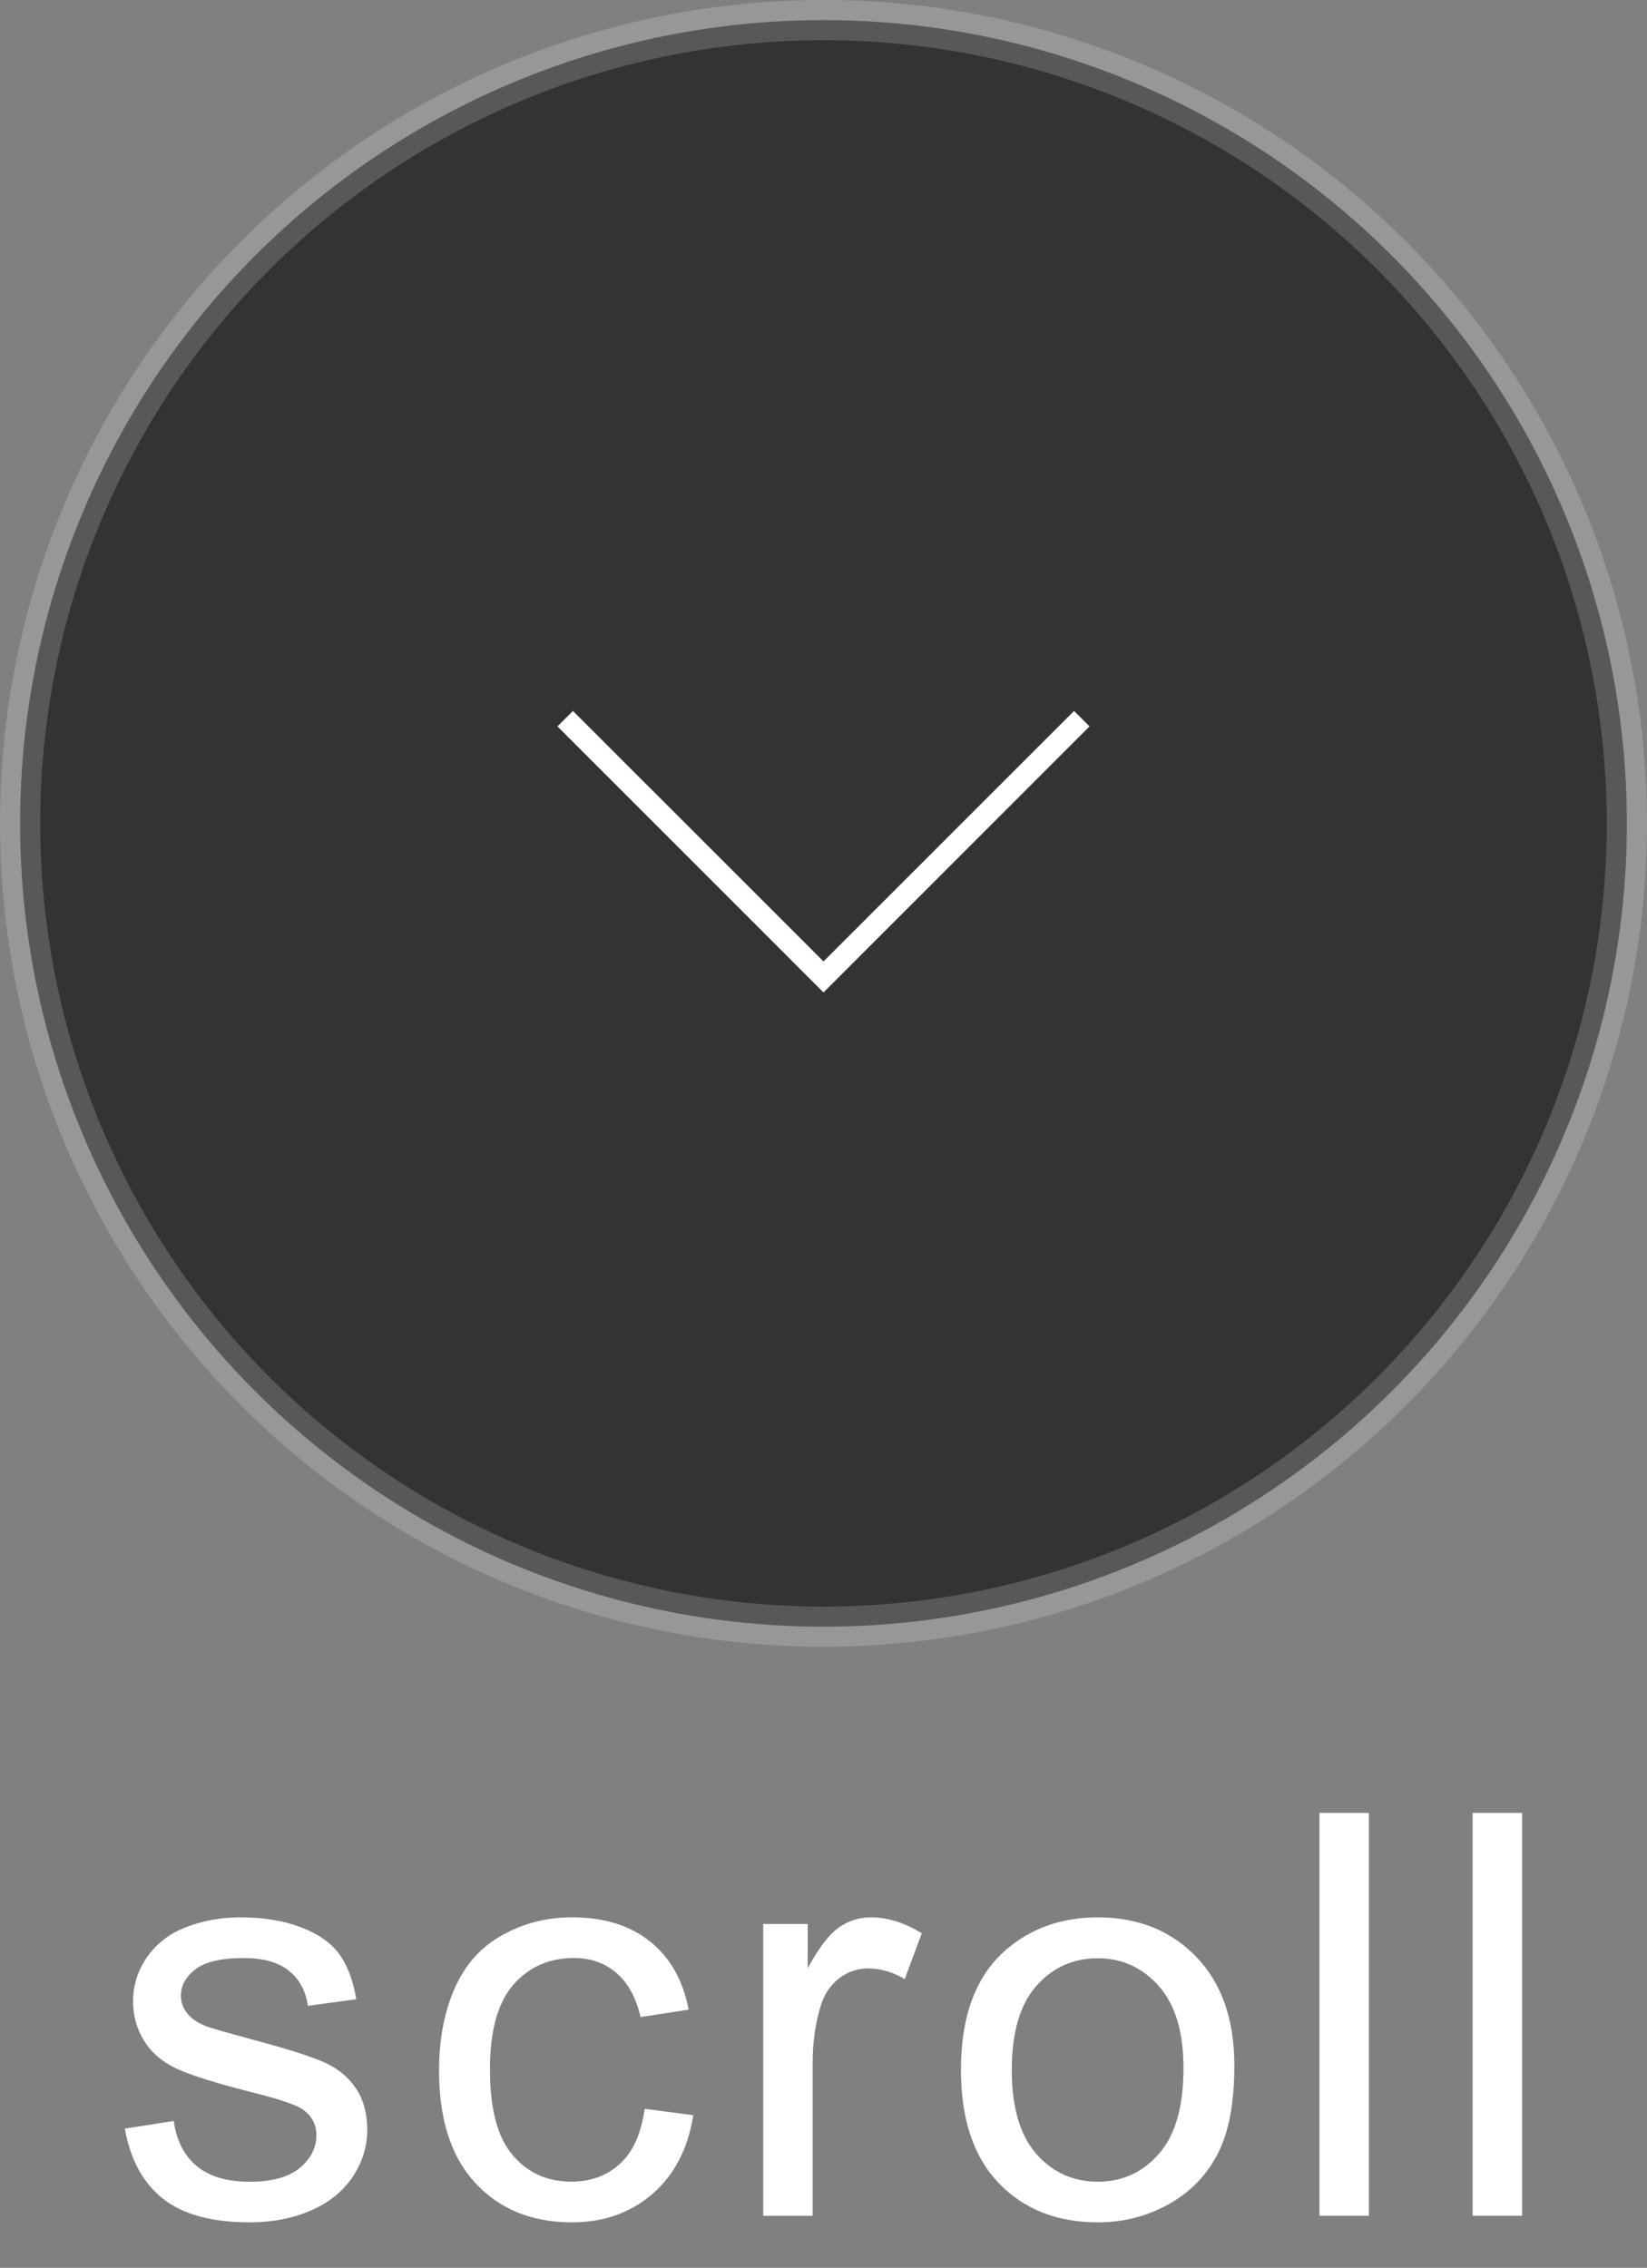
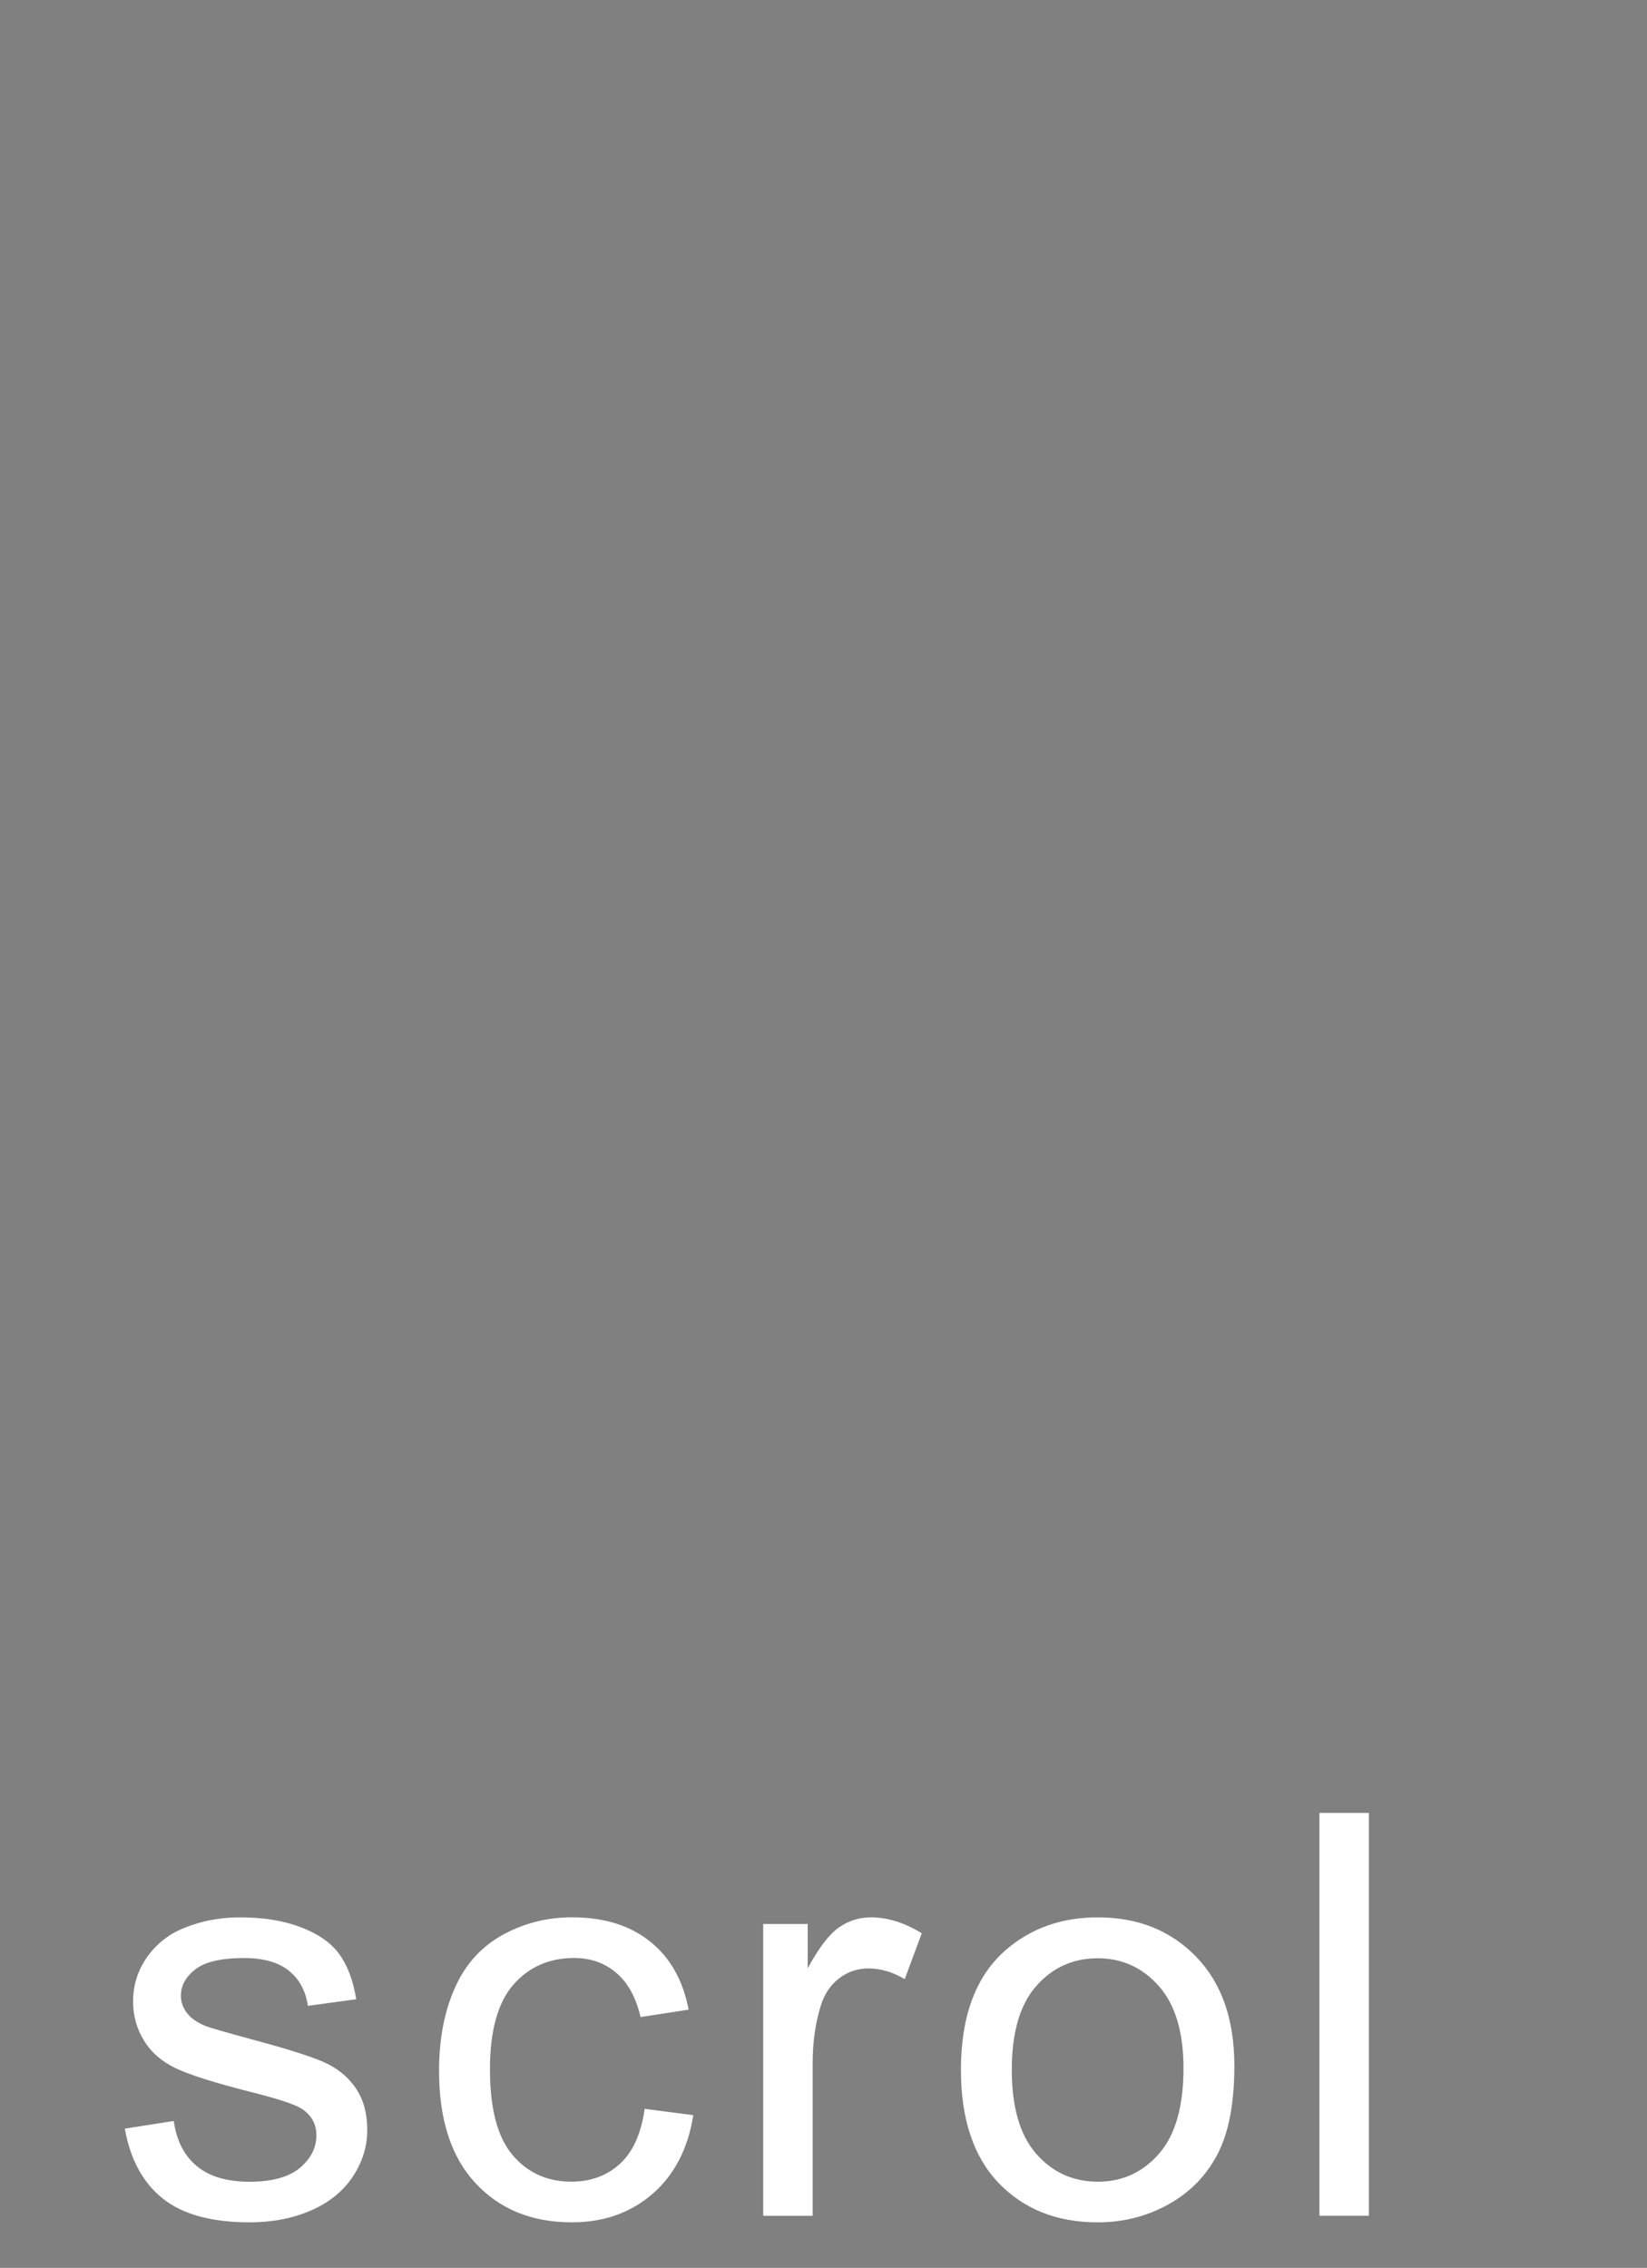
<svg xmlns="http://www.w3.org/2000/svg" version="1.1" id="レイヤー_1" x="0px" y="0px" width="40.967px" height="56.417px" viewBox="0 0 40.967 56.417" enable-background="new 0 0 40.967 56.417" xml:space="preserve">
  <rect x="0" y="0" width="40.967" height="56.417" fill="#808080" stroke="none" />
-   <circle opacity="0.6" stroke="#FFFFFF" stroke-opacity="0.3" enable-background="new    " cx="20.483" cy="20.483" r="19.983" />
-   <polygon fill="#FFFFFF" points="27.101,18.07 26.716,17.686 20.483,23.917 14.251,17.686 13.866,18.07 20.481,24.686 20.483,24.683   20.486,24.686 " />
  <g>
    <path fill="#FFFFFF" d="M3.105,52.953l1.217-0.191c0.068,0.488,0.259,0.861,0.571,1.121c0.312,0.26,0.748,0.391,1.309,0.391   c0.565,0,0.984-0.115,1.258-0.346s0.41-0.5,0.41-0.811c0-0.277-0.12-0.496-0.362-0.656C7.34,52.351,6.92,52.212,6.25,52.044   c-0.902-0.229-1.527-0.426-1.876-0.592s-0.613-0.396-0.793-0.69c-0.181-0.294-0.271-0.618-0.271-0.974   c0-0.324,0.074-0.623,0.223-0.899c0.147-0.276,0.35-0.505,0.604-0.687c0.191-0.142,0.452-0.262,0.783-0.359   c0.33-0.098,0.685-0.146,1.063-0.146c0.57,0,1.07,0.082,1.501,0.246s0.748,0.386,0.953,0.666s0.347,0.655,0.424,1.125l-1.203,0.164   c-0.055-0.374-0.213-0.666-0.475-0.875c-0.263-0.21-0.633-0.314-1.111-0.314c-0.564,0-0.968,0.093-1.21,0.279   C4.621,49.175,4.5,49.394,4.5,49.644c0,0.16,0.051,0.304,0.15,0.432c0.101,0.132,0.258,0.241,0.472,0.328   c0.123,0.045,0.485,0.15,1.087,0.314c0.871,0.232,1.478,0.422,1.822,0.57c0.344,0.148,0.614,0.363,0.81,0.646   c0.196,0.282,0.294,0.633,0.294,1.053c0,0.41-0.119,0.796-0.358,1.158s-0.585,0.643-1.036,0.841s-0.961,0.298-1.531,0.298   c-0.943,0-1.662-0.196-2.156-0.588C3.558,54.304,3.242,53.723,3.105,52.953z" />
    <path fill="#FFFFFF" d="M16.035,52.46l1.21,0.158c-0.132,0.834-0.471,1.486-1.015,1.958c-0.545,0.472-1.214,0.708-2.007,0.708   c-0.993,0-1.792-0.325-2.396-0.975c-0.604-0.649-0.906-1.58-0.906-2.793c0-0.783,0.13-1.469,0.39-2.057s0.655-1.029,1.187-1.323   c0.53-0.294,1.108-0.44,1.732-0.44c0.789,0,1.434,0.199,1.935,0.598c0.502,0.398,0.823,0.965,0.964,1.699l-1.196,0.184   c-0.113-0.487-0.315-0.854-0.604-1.1c-0.29-0.246-0.64-0.369-1.05-0.369c-0.619,0-1.123,0.222-1.511,0.666   c-0.387,0.444-0.581,1.147-0.581,2.109c0,0.975,0.188,1.684,0.561,2.125c0.374,0.442,0.861,0.664,1.463,0.664   c0.483,0,0.887-0.148,1.21-0.445C15.744,53.532,15.949,53.076,16.035,52.46z" />
    <path fill="#FFFFFF" d="M18.984,55.121v-7.26h1.107v1.1c0.282-0.515,0.543-0.854,0.783-1.018c0.239-0.164,0.502-0.246,0.789-0.246   c0.415,0,0.836,0.132,1.265,0.396l-0.424,1.141c-0.301-0.178-0.602-0.266-0.902-0.266c-0.269,0-0.511,0.08-0.725,0.242   c-0.215,0.162-0.367,0.387-0.458,0.674c-0.137,0.438-0.205,0.916-0.205,1.436v3.801H18.984z" />
    <path fill="#FFFFFF" d="M23.902,51.49c0-1.344,0.374-2.34,1.121-2.986c0.624-0.538,1.386-0.807,2.283-0.807   c0.998,0,1.813,0.326,2.447,0.98s0.95,1.558,0.95,2.711c0,0.934-0.14,1.668-0.421,2.204c-0.279,0.536-0.688,0.951-1.223,1.247   c-0.536,0.297-1.12,0.445-1.754,0.445c-1.017,0-1.838-0.326-2.465-0.979C24.216,53.655,23.902,52.716,23.902,51.49z M25.167,51.49   c0,0.93,0.203,1.627,0.608,2.089s0.916,0.694,1.531,0.694c0.61,0,1.119-0.232,1.524-0.697s0.608-1.174,0.608-2.127   c0-0.897-0.204-1.578-0.611-2.04c-0.408-0.462-0.915-0.694-1.521-0.694c-0.615,0-1.126,0.23-1.531,0.691   C25.37,49.866,25.167,50.56,25.167,51.49z" />
    <path fill="#FFFFFF" d="M32.819,55.121V45.099h1.23v10.021H32.819z" />
-     <path fill="#FFFFFF" d="M36.63,55.121V45.099h1.23v10.021H36.63z" />
  </g>
</svg>